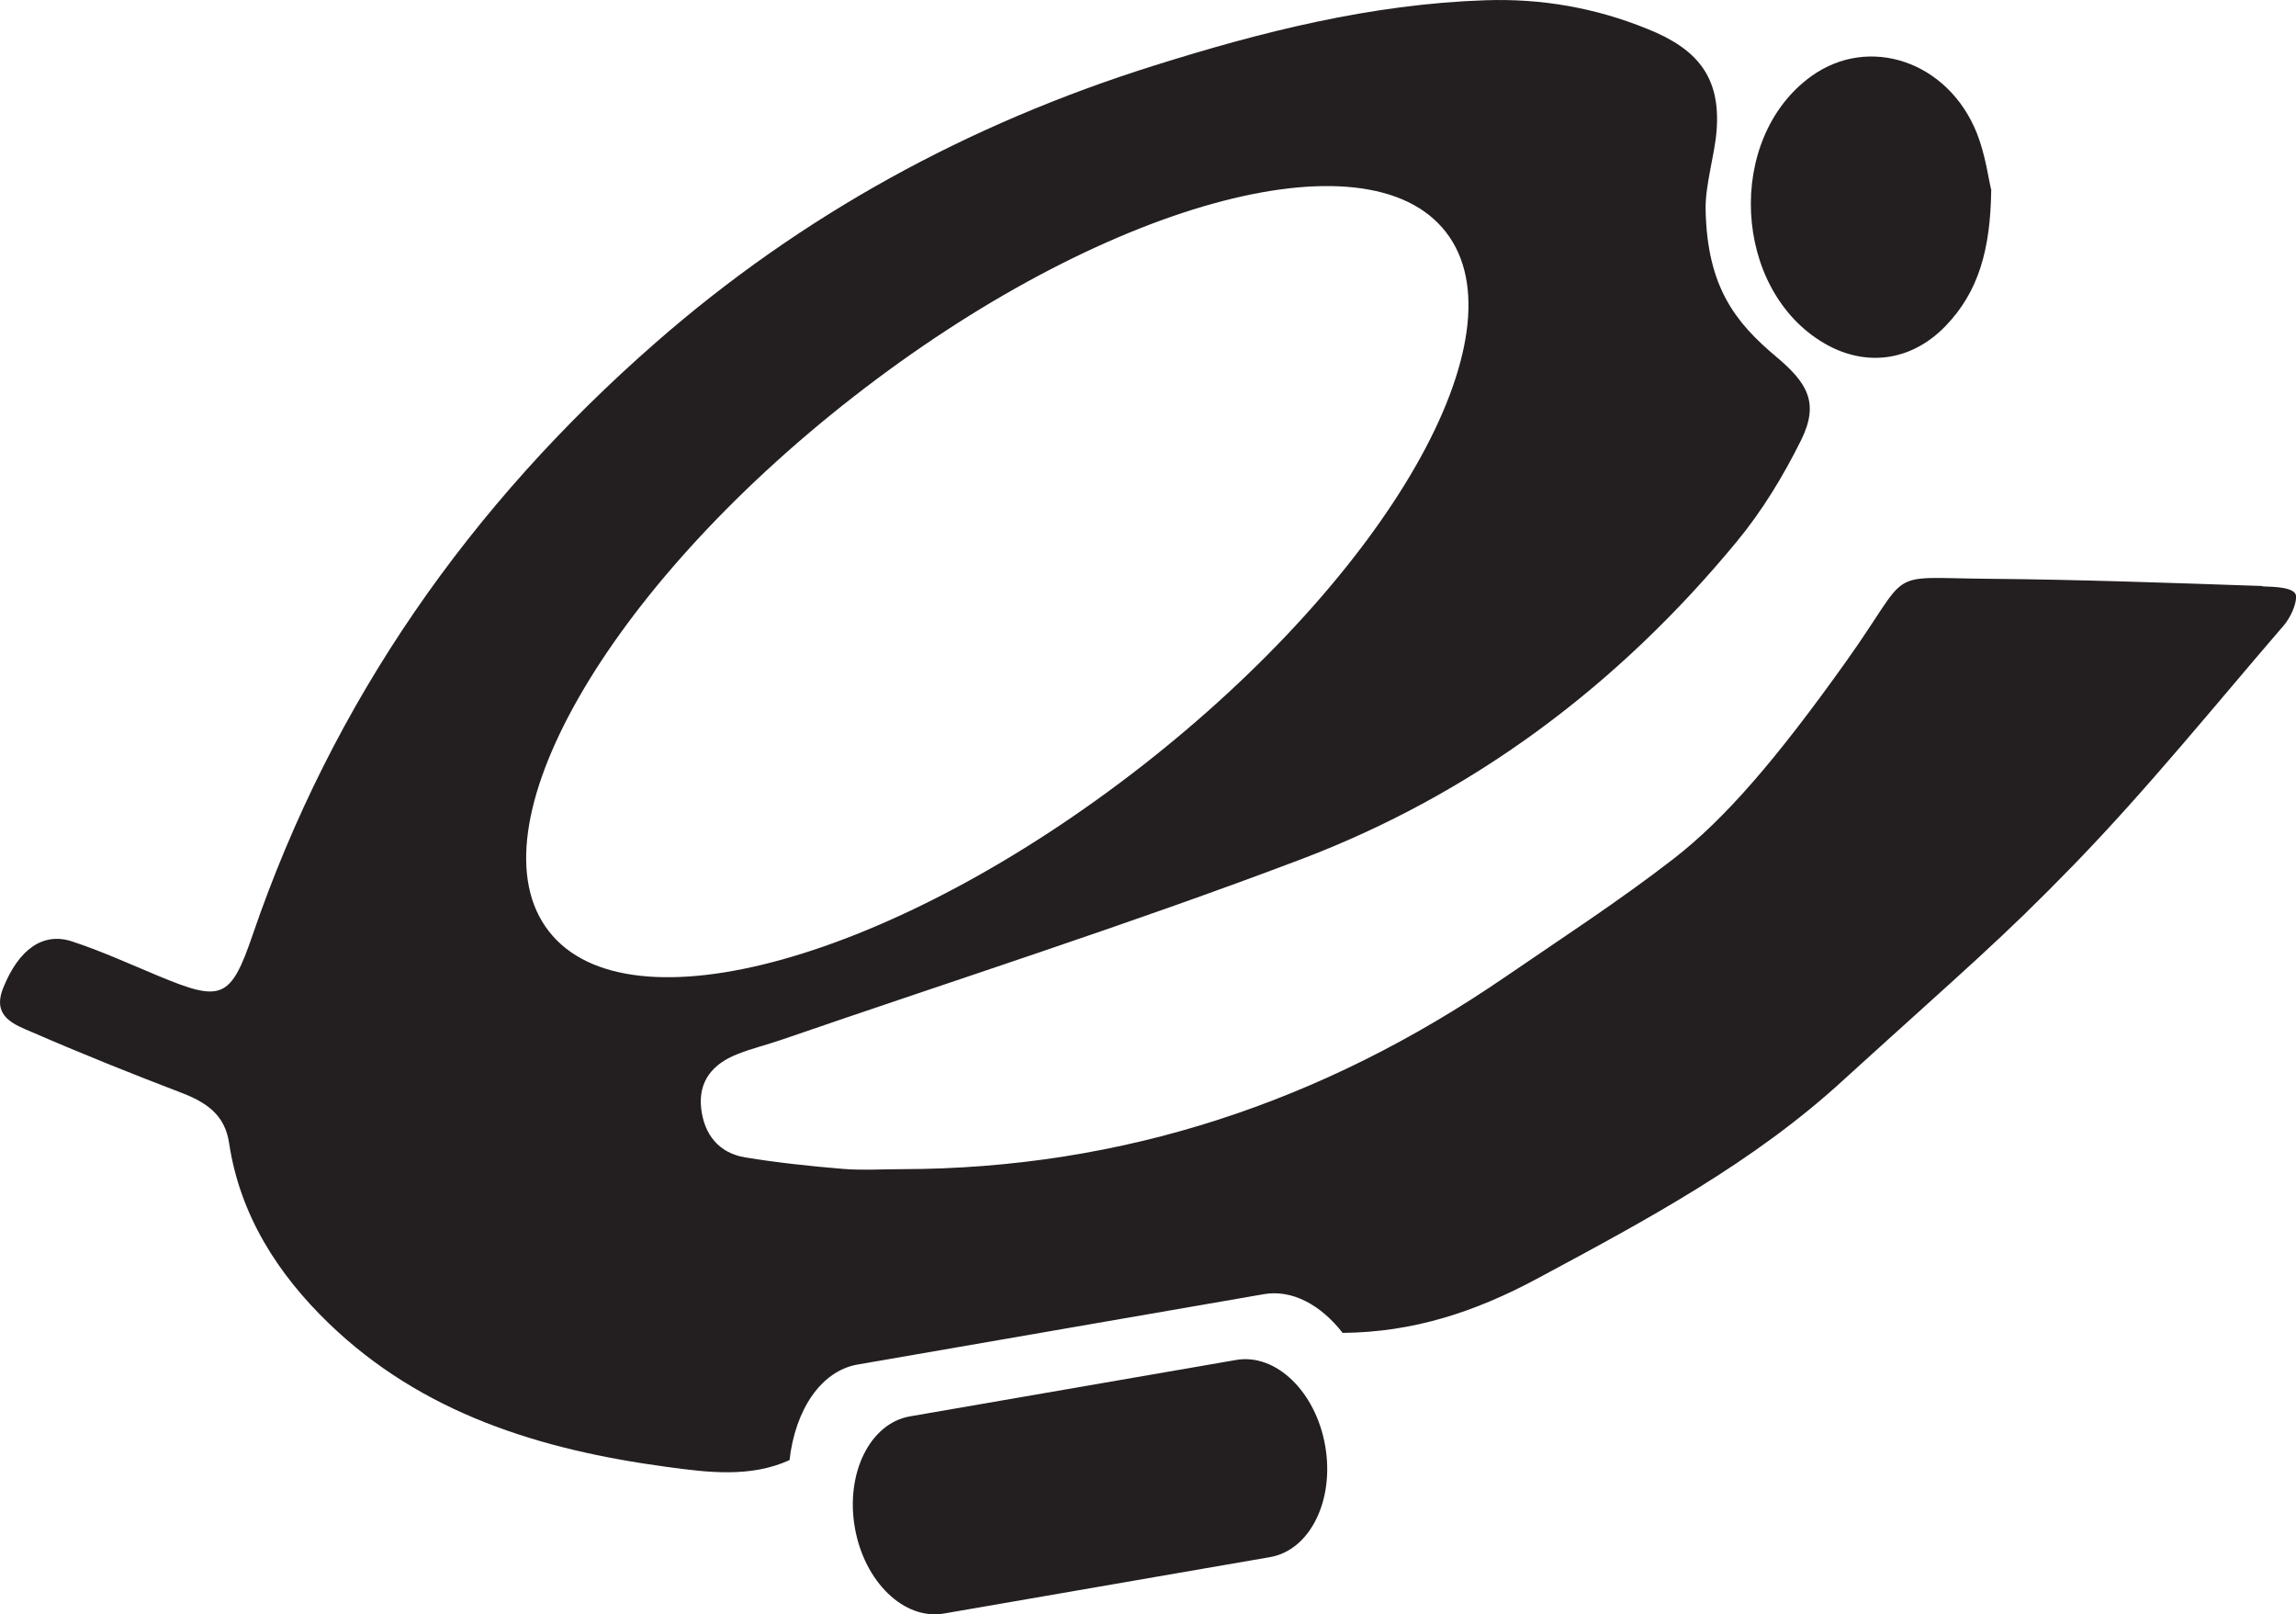
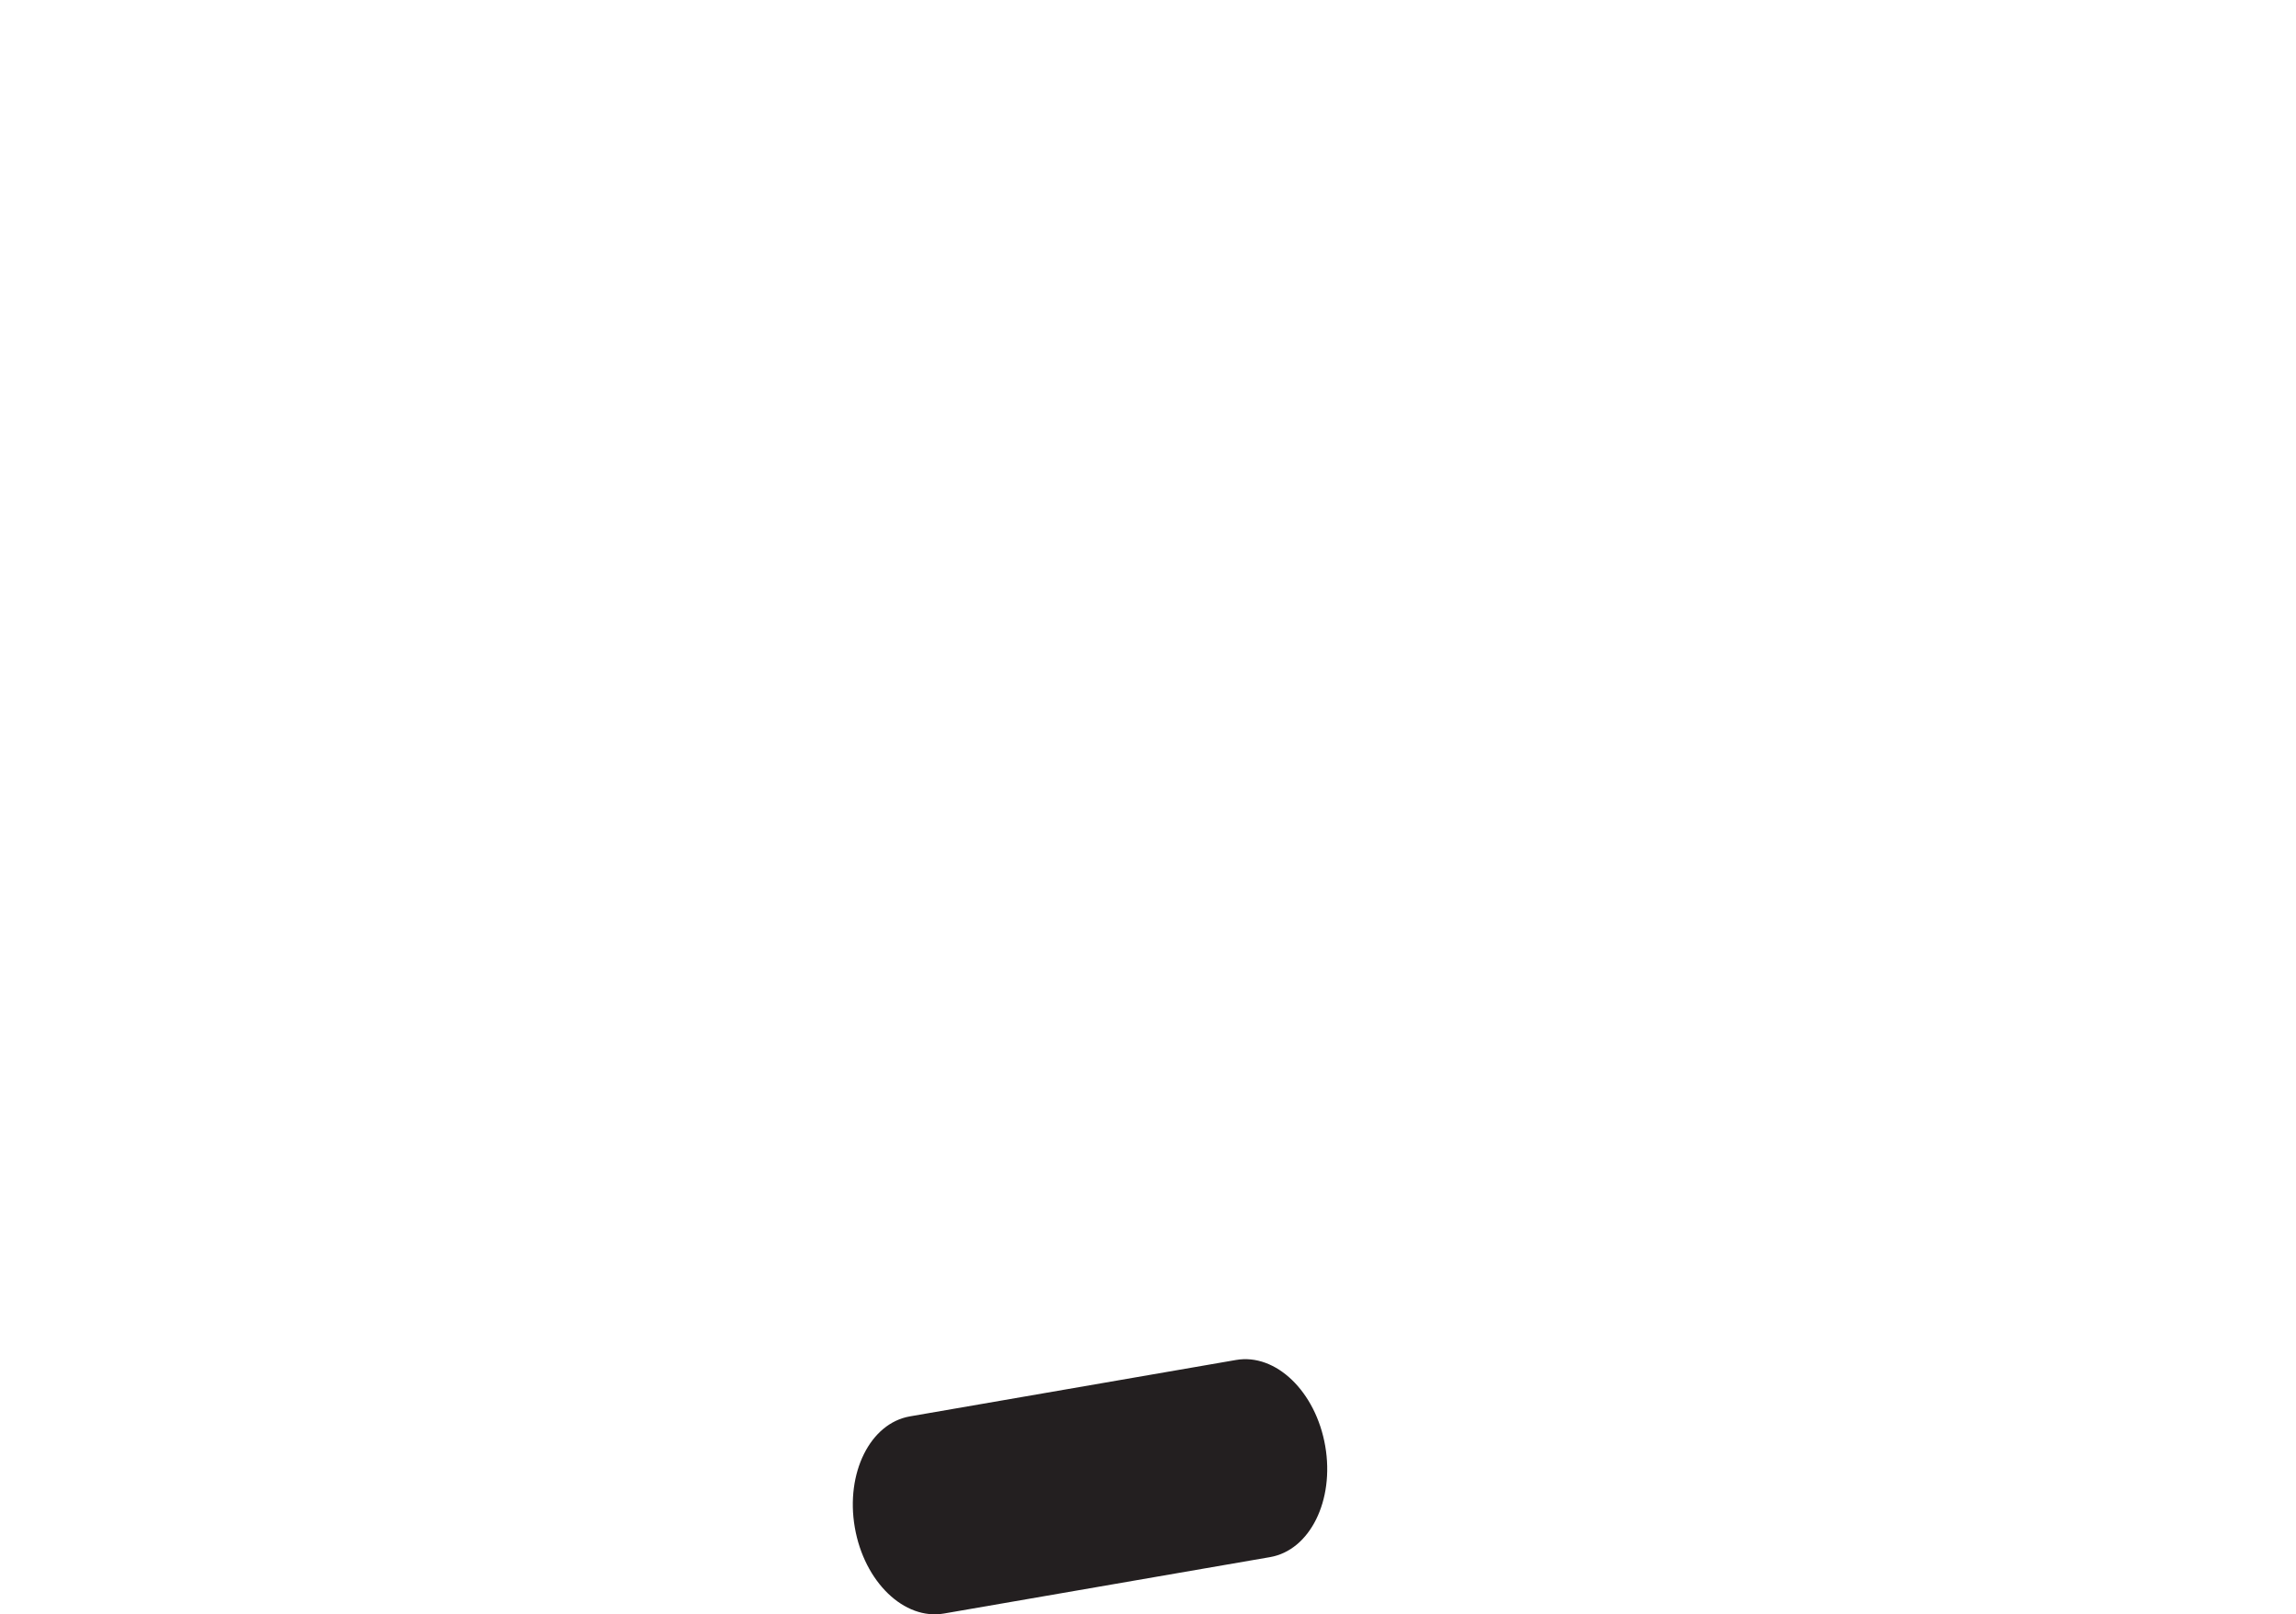
<svg xmlns="http://www.w3.org/2000/svg" id="Layer_2" viewBox="0 0 178 125.13">
  <defs>
    <style>.cls-1{fill:#231f20;}</style>
  </defs>
  <g id="Layer_1-2">
-     <path class="cls-1" d="M154.37,14.76c-.06,4.56-.97,7.87-3.57,10.54-2.63,2.7-6.16,3.18-9.37,1.31-7.11-4.15-7.69-15.88-1.01-20.7,4.48-3.23,10.63-1.16,12.85,4.44,.66,1.68,.89,3.52,1.11,4.41Z" />
    <path class="cls-1" d="M102.74,112.08c.73,4.22-1.19,8.08-4.28,8.61l-25.27,4.37c-3.09,.54-6.19-2.45-6.92-6.67h0c-.73-4.22,1.19-8.08,4.28-8.61l25.27-4.37c3.09-.54,6.19,2.45,6.92,6.67h0Z" />
-     <path class="cls-1" d="M175.39,45.42c-7.1-.24-14.2-.5-21.3-.56-8.15-.07-5.75-.91-10.94,6.37-5.45,7.65-9.42,12.24-13.4,15.33-4.22,3.27-8.72,6.19-13.13,9.21-14.07,9.63-29.57,14.82-46.7,14.85-1.52,0-3.04,.1-4.55-.02-2.54-.21-5.08-.48-7.59-.89-2.06-.34-3.19-1.78-3.42-3.8-.24-2.13,.92-3.47,2.82-4.21,1.11-.44,2.28-.72,3.41-1.11,13.41-4.62,26.94-8.94,40.2-13.96,13.46-5.09,24.71-13.56,33.87-24.67,1.96-2.37,3.6-5.08,4.97-7.84,1.45-2.92,.46-4.47-1.95-6.49-3.1-2.61-5.33-5.34-5.45-11.37-.04-1.91,.7-4.22,.85-6.12,.33-4.16-1.49-6.36-5.37-7.9C123.69,.6,119.49-.13,115.14,.02c-8.84,.3-17.3,2.43-25.69,5.07-14.35,4.51-27.28,11.55-38.61,21.46-14.4,12.59-25.04,27.75-31.26,45.93-1.71,5-2.43,5.19-7.33,3.15-2.21-.92-4.4-1.92-6.66-2.66-2.27-.75-4.15,.63-5.34,3.6-.91,2.25,.88,2.85,2.28,3.45,3.8,1.65,7.64,3.19,11.51,4.67,1.91,.73,3.39,1.68,3.72,3.9,.84,5.6,3.78,10.16,7.71,13.96,7.26,7.02,16.44,9.82,26.18,11.14,3.22,.44,6.53,.86,9.56-.52,.44-3.9,2.44-6.92,5.29-7.41l31.48-5.45c2.19-.38,4.41,.82,6.11,3,5.48-.05,10.27-1.62,15.11-4.22,8.38-4.5,16.75-8.96,23.8-15.46,9.43-8.57,12.16-10.82,17.81-16.64,5.7-5.88,10.87-12.28,16.23-18.5,.51-.59,.97-1.58,.97-2.25,0-.74-1.73-.76-2.6-.79ZM42.55,72.18c-6.17-7.91,4.41-26.46,23.61-41.42,19.2-14.97,39.77-20.69,45.93-12.78,6.16,7.91-4.41,26.46-23.61,41.43-19.2,14.96-39.77,20.69-45.93,12.77Z" />
  </g>
</svg>